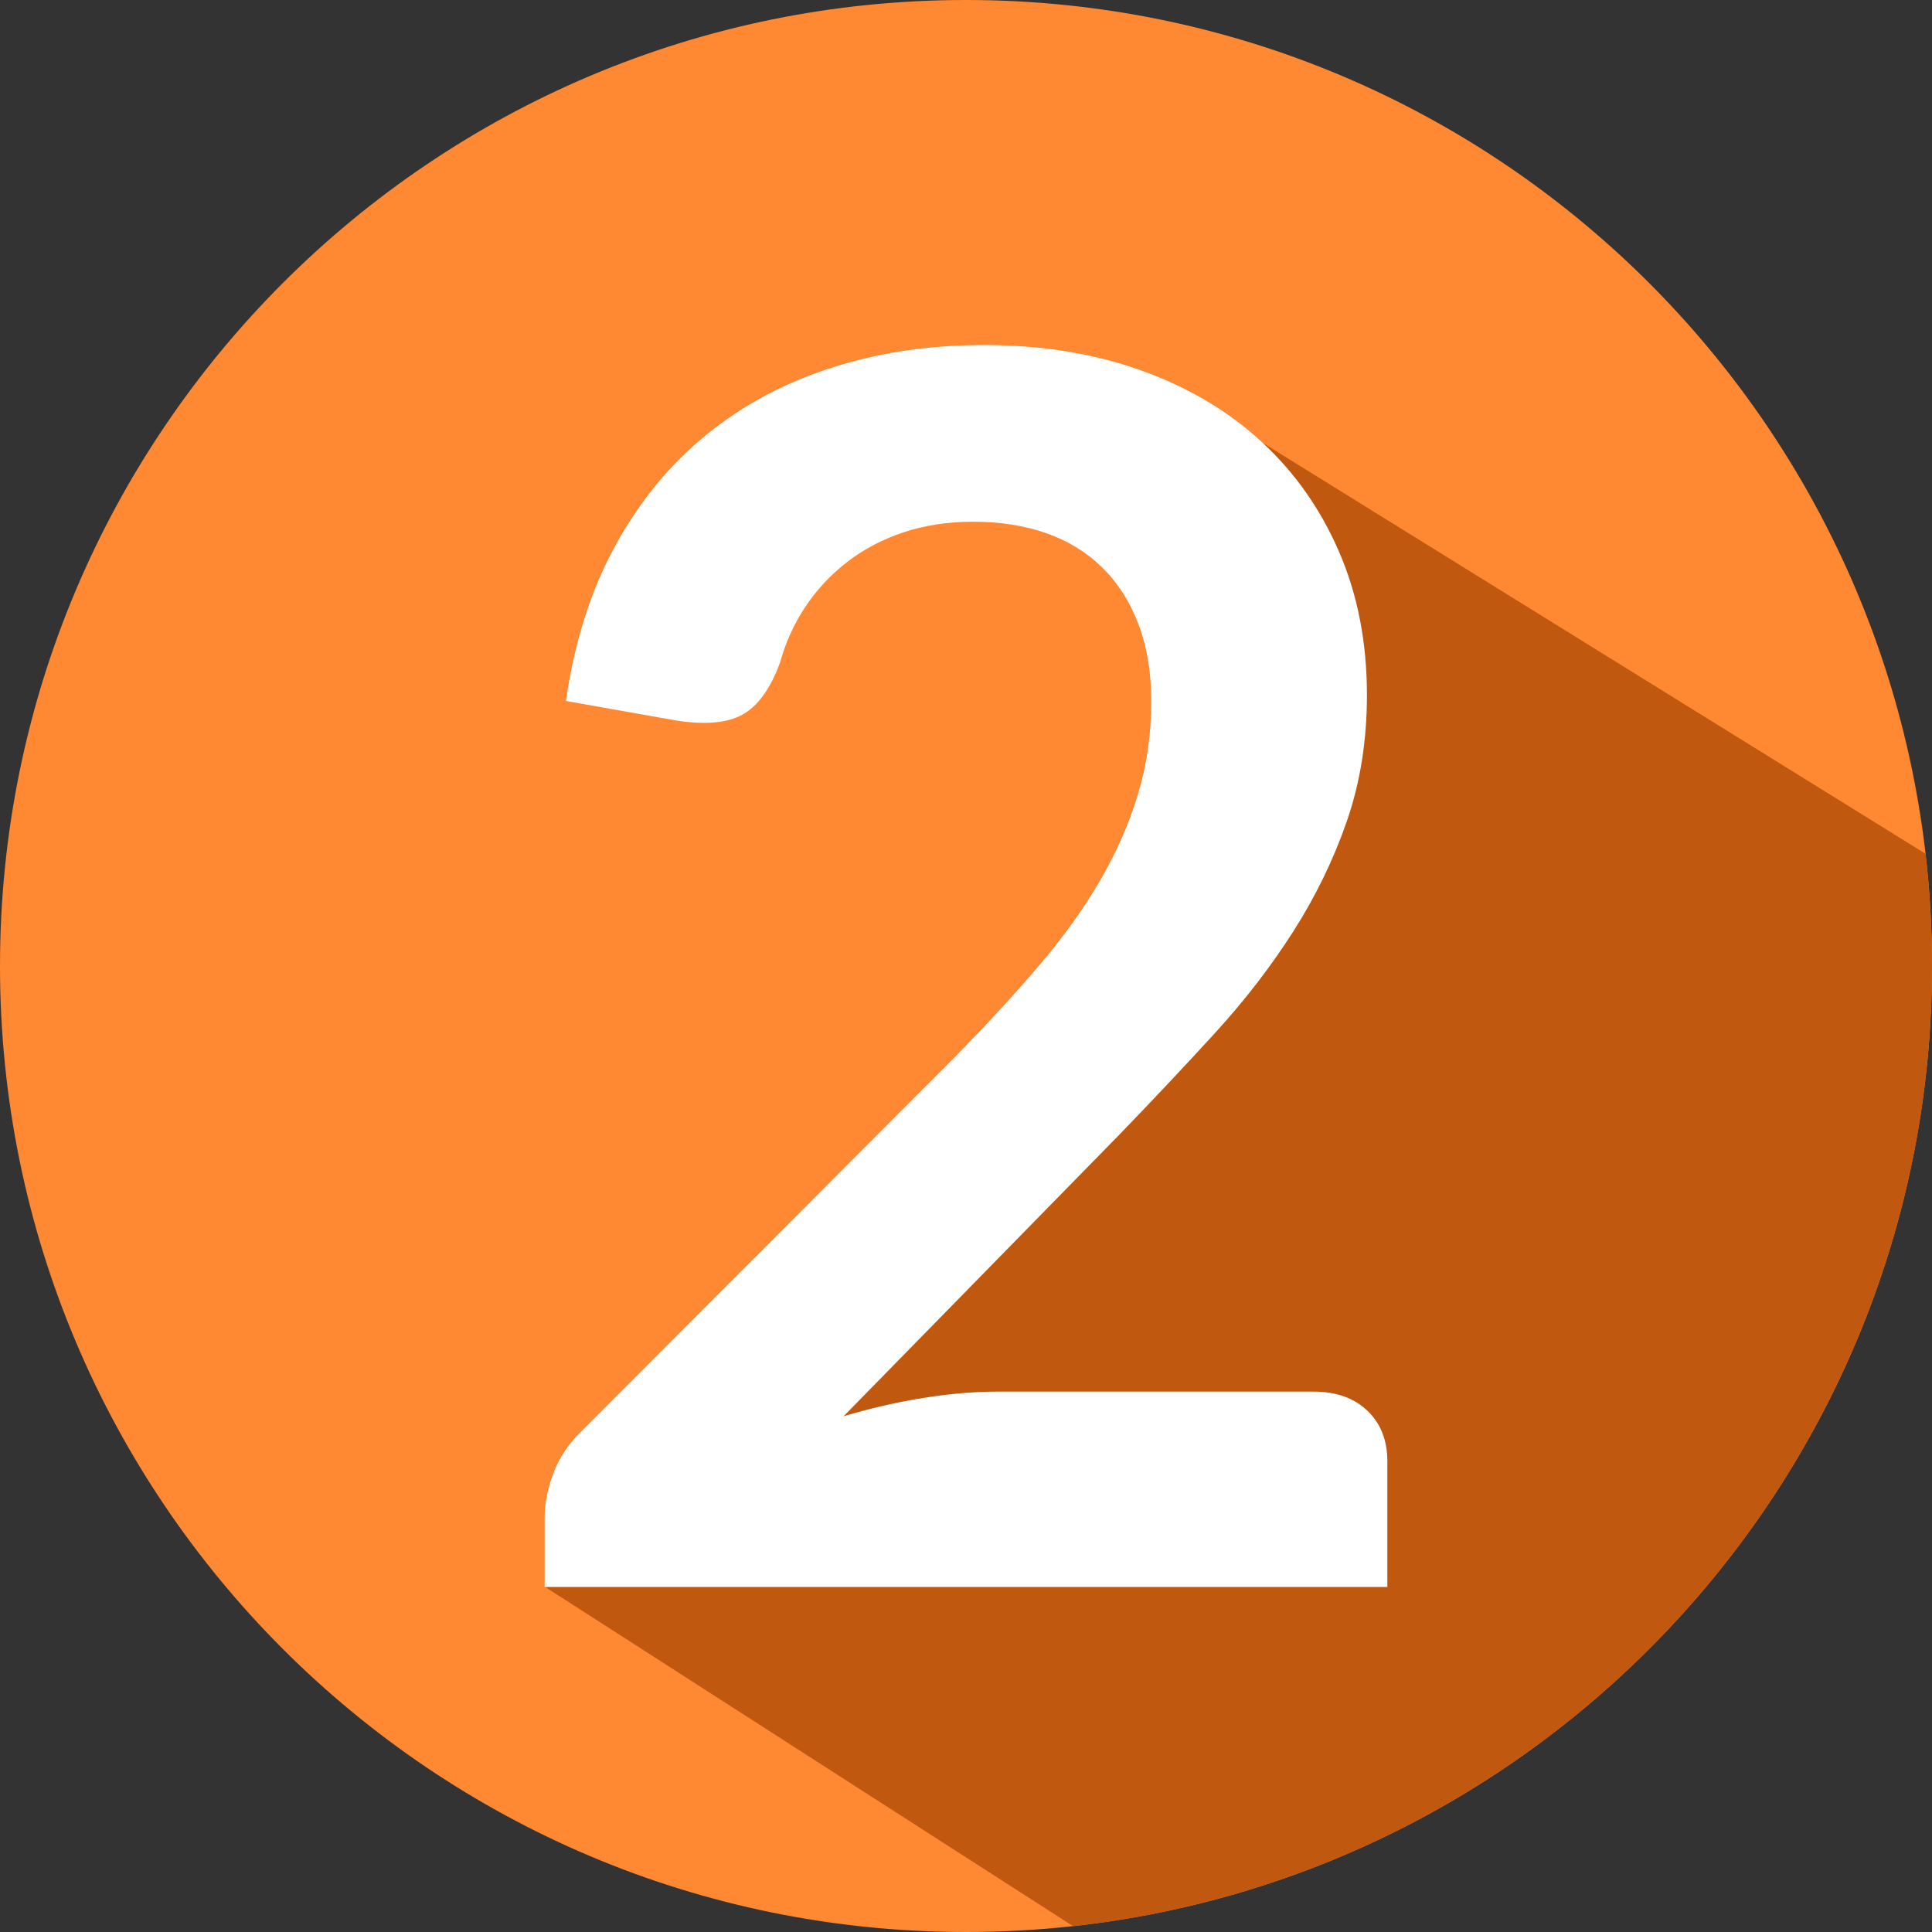
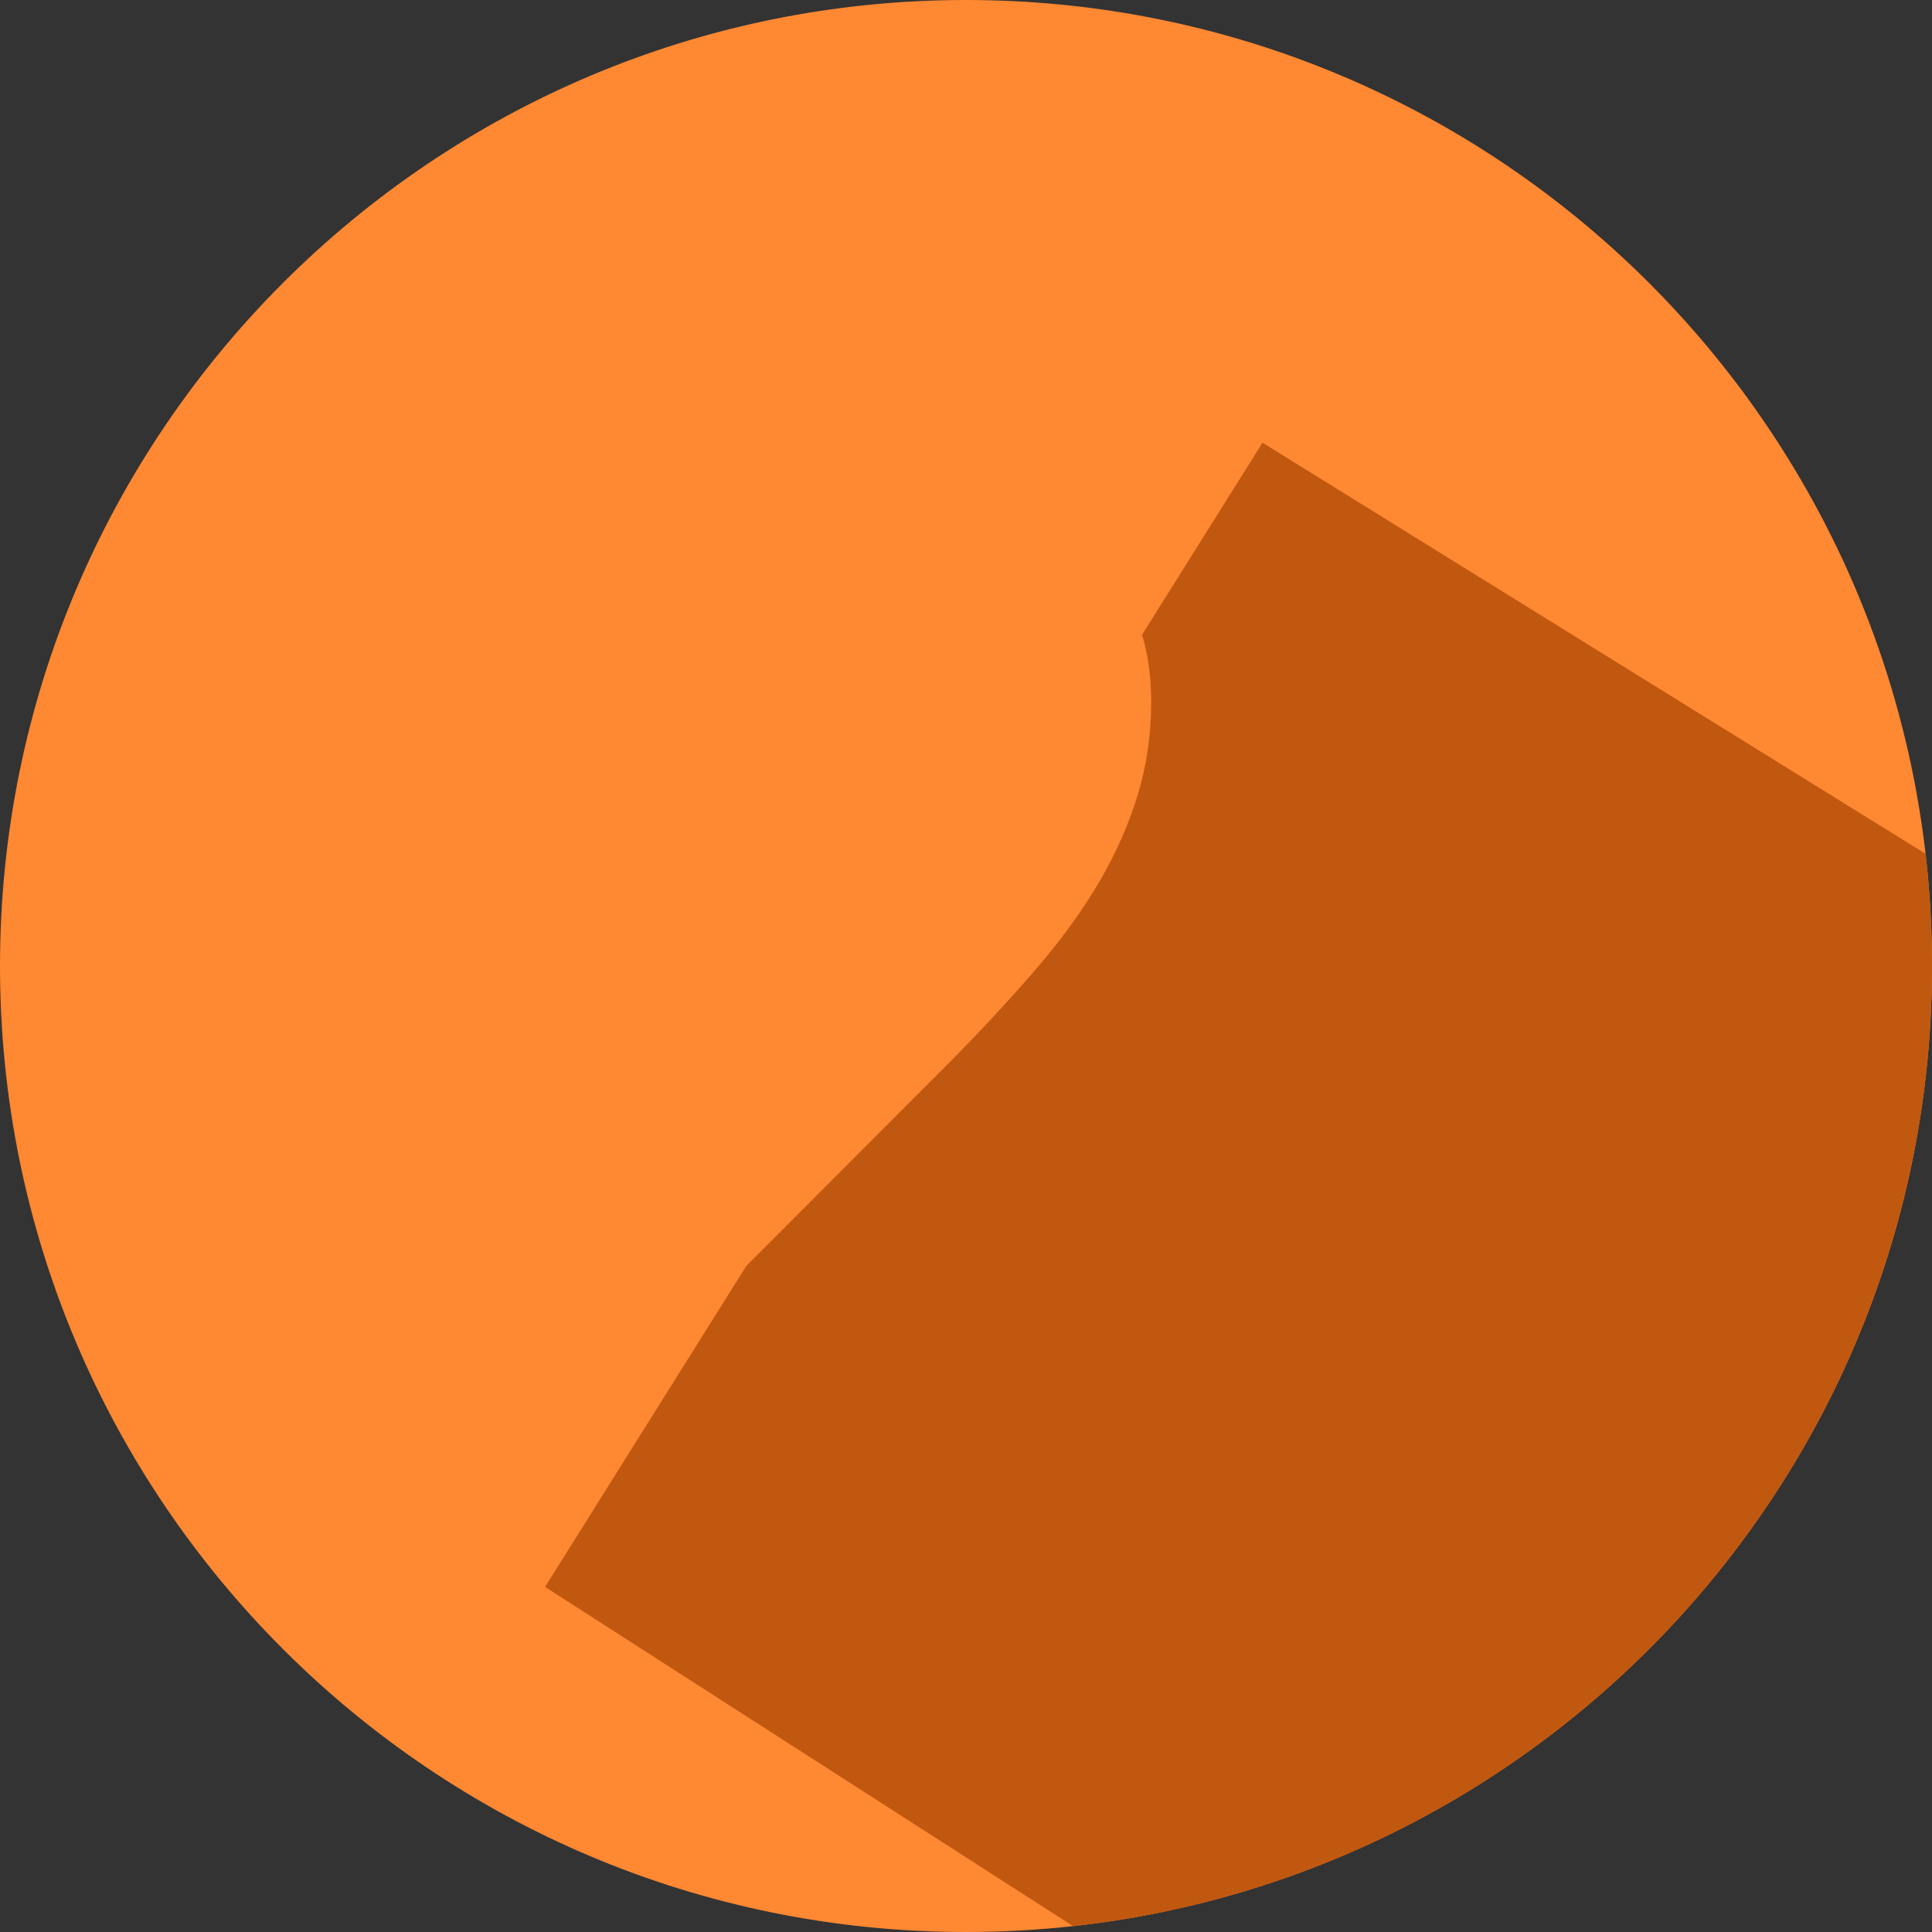
<svg xmlns="http://www.w3.org/2000/svg" id="Layer_2" data-name="Layer 2" viewBox="0 0 412 412">
  <rect x="0" y="0" width="412" height="412" fill="#333333" stroke="none" />
  <defs>
    <style> .cls-1 { fill: #c15810; } .cls-1, .cls-2, .cls-3 { stroke-width: 0px; } .cls-2 { fill: #ff8832; } .cls-3 { fill: #fff; } </style>
  </defs>
  <g id="Dimensions">
    <g>
      <path class="cls-2" d="M410.63,182.07C398.77,79.58,311.68,0,206,0,92.23,0,0,92.23,0,206s92.23,206,206,206c7.72,0,15.33-.42,22.83-1.25,103.03-11.36,183.17-98.7,183.17-204.75,0-8.09-.47-16.08-1.37-23.93Z" />
-       <path class="cls-1" d="M412,206c0,106.05-80.14,193.39-183.17,204.75l-112.58-72.33h-.02s42.9-68.42,42.9-68.42l44.51-44.62c6.64-6.76,12.59-13.22,17.85-19.38,5.25-6.16,9.63-12.26,13.13-18.3,3.5-6.03,6.19-12.16,8.06-18.38,1.87-6.22,2.81-12.78,2.81-19.66,0-5.3-.65-10.06-1.95-14.29l25.69-40.96.04.02,141.36,87.64c.9,7.85,1.37,15.84,1.37,23.93Z" />
-       <path class="cls-3" d="M291.59,300.83c-2.84-2.71-6.67-4.07-11.5-4.07h-67.21c-5.07,0-10.41.45-16.03,1.36-5.62.9-11.26,2.2-16.94,3.89l59.06-60.32c7-7.25,13.7-14.37,20.11-21.38,6.4-7,11.98-14.25,16.75-21.74,4.77-7.48,8.58-15.33,11.42-23.55,2.83-8.21,4.25-17.15,4.25-26.81,0-11.23-1.99-21.43-5.97-30.61-3.91-9-9.33-16.72-16.26-23.17-.13-.13-.27-.25-.41-.38-7.13-6.53-15.7-11.57-25.73-15.13-10.02-3.56-21.07-5.34-33.15-5.34s-22.43,1.6-32.51,4.8c-10.09,3.2-19.02,7.97-26.81,14.31-7.79,6.34-14.29,14.25-19.48,23.73-5.19,9.48-8.69,20.5-10.5,33.06l23.55,4.17c6.15.96,10.86.54,14.13-1.27,3.26-1.81,5.91-5.5,7.97-11.05,1.2-4.35,3.01-8.34,5.43-11.96,2.41-3.62,5.37-6.79,8.88-9.51,3.5-2.72,7.52-4.83,12.04-6.34,4.53-1.51,9.45-2.26,14.77-2.26,5.79,0,11.02.81,15.67,2.44s8.63,4.08,11.95,7.34c3.32,3.26,5.89,7.28,7.7,12.05.28.74.54,1.5.77,2.28,1.3,4.23,1.95,8.99,1.95,14.29,0,6.88-.94,13.44-2.81,19.66-1.87,6.22-4.56,12.35-8.06,18.38-3.5,6.04-7.88,12.14-13.13,18.3-5.26,6.16-11.21,12.62-17.85,19.38l-44.51,44.62-35.01,35.09c-2.78,2.66-4.8,5.65-6.07,8.97-1.27,3.32-1.9,6.49-1.9,9.51v14.85h179.7v-26.81c0-4.47-1.42-8.06-4.26-10.78Z" />
+       <path class="cls-1" d="M412,206c0,106.05-80.14,193.39-183.17,204.75l-112.58-72.33h-.02s42.9-68.42,42.9-68.42l44.51-44.62c6.64-6.76,12.59-13.22,17.85-19.38,5.25-6.16,9.63-12.26,13.13-18.3,3.5-6.03,6.19-12.16,8.06-18.38,1.87-6.22,2.81-12.78,2.81-19.66,0-5.3-.65-10.06-1.95-14.29l25.69-40.96.04.02,141.36,87.64c.9,7.85,1.37,15.84,1.37,23.93" />
    </g>
  </g>
</svg>